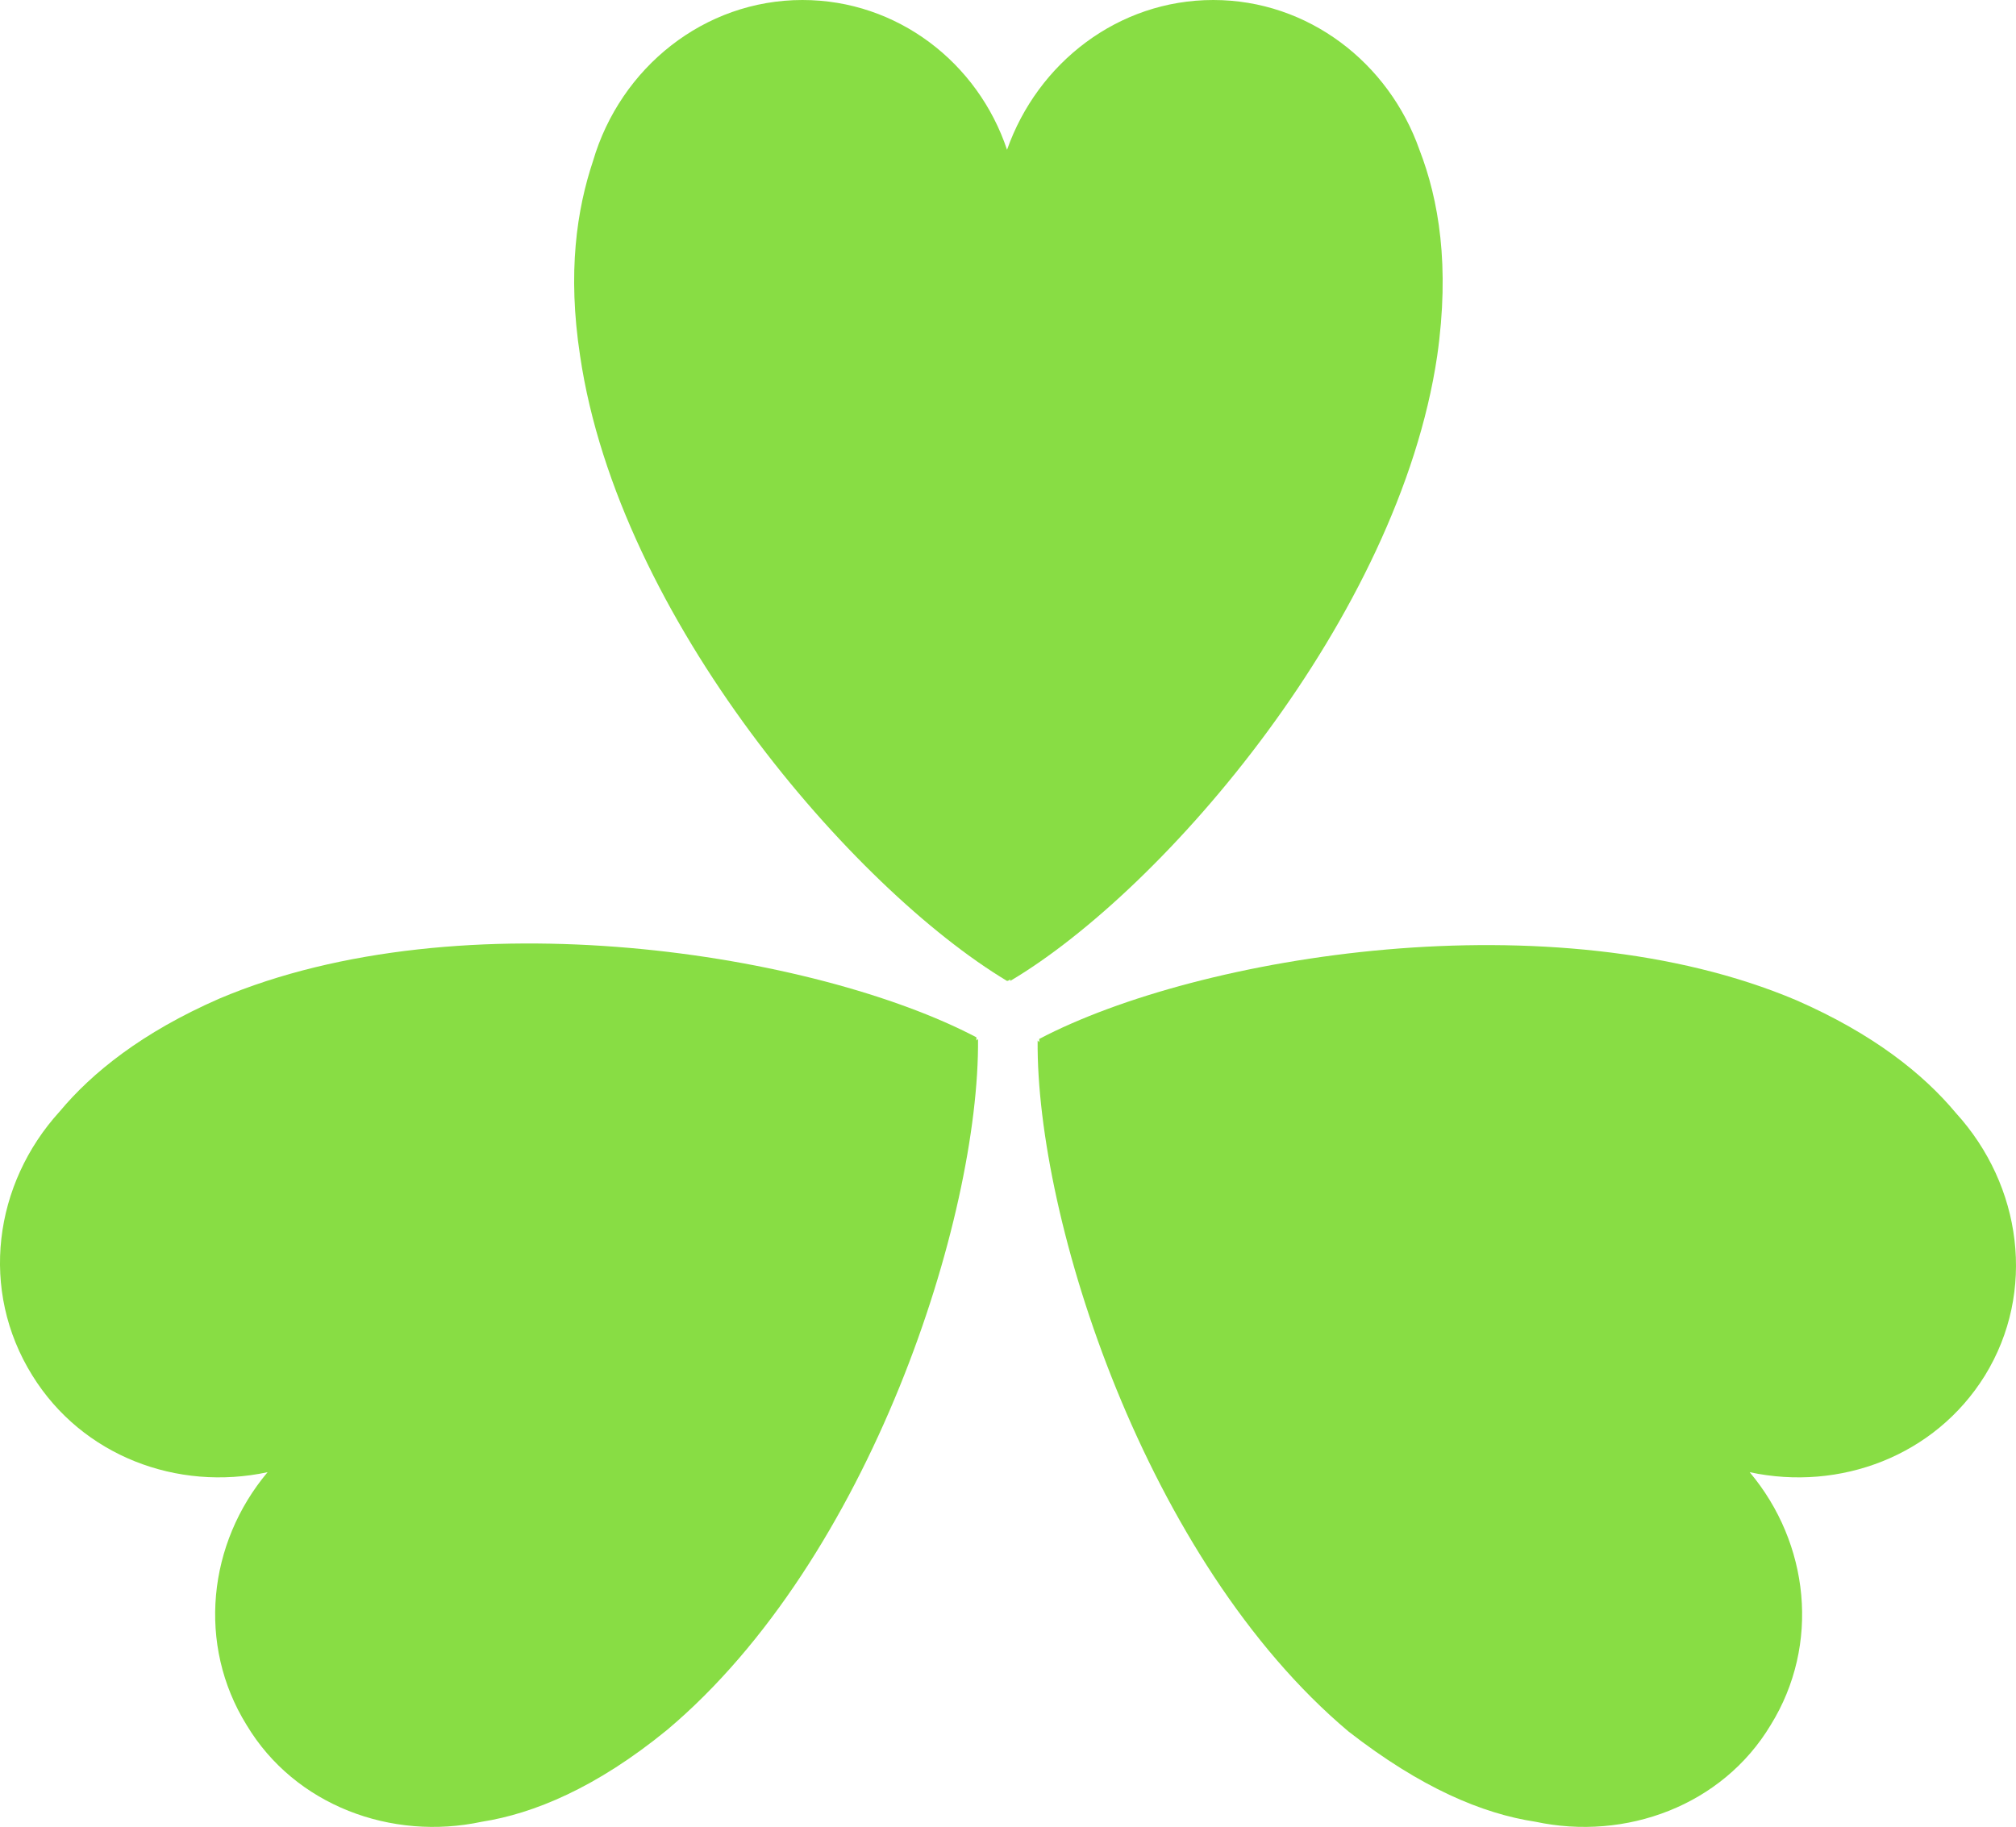
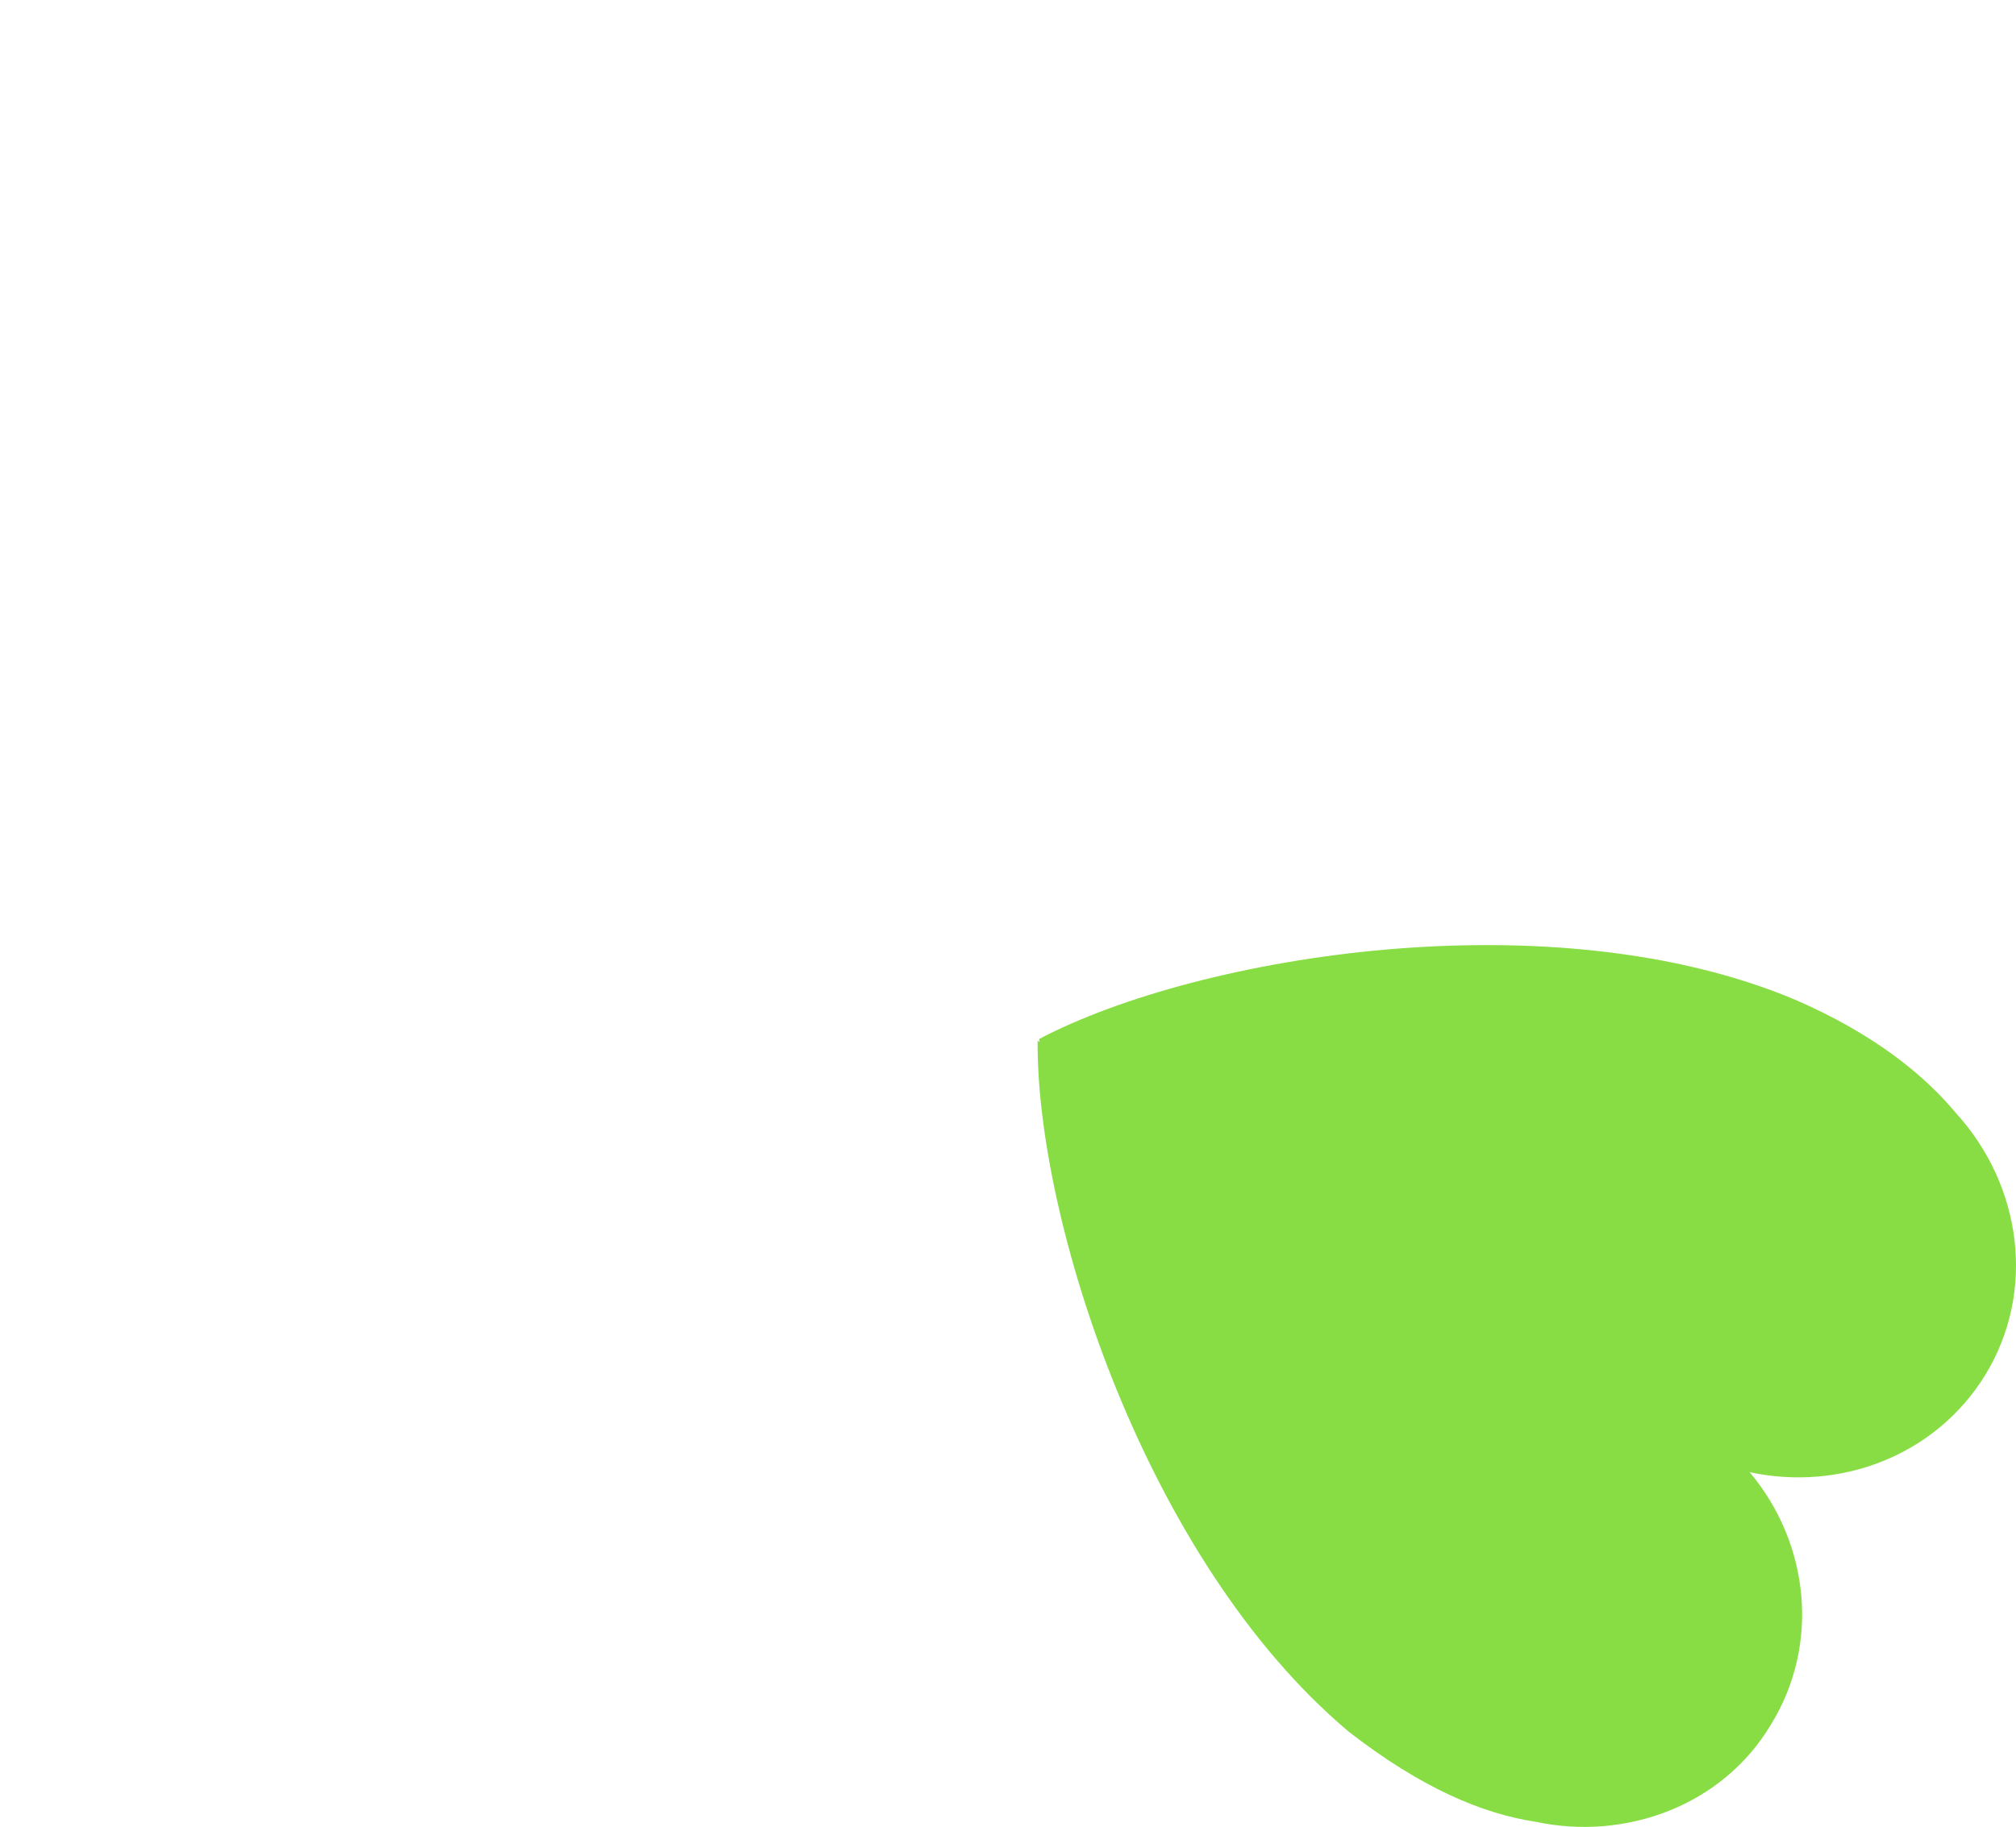
<svg xmlns="http://www.w3.org/2000/svg" fill="none" viewBox="0 0 90 81.572" version="1.1" id="svg1" width="90" height="81.572">
  <defs id="defs1" />
-   <path style="fill:#88dd44;fill-opacity:1" d="m 11.011,77.025 c 2.157,3.596 6.473,5.179 10.5,4.316 2.301,-0.36 5.106,-1.511 8.27,-4.1 9.063,-7.623 13.953,-22.87 13.881,-30.853 l -0.072,0.072 v -0.144 c -7.12,-3.74 -22.942,-6.329 -33.802,-1.726 -3.452,1.51 -5.681,3.308 -7.12,5.034 -2.949,3.237 -3.596,7.983 -1.222,11.795 2.23,3.596 6.472,5.178 10.5,4.315 -2.661,3.165 -3.165,7.696 -0.935,11.291 z" id="path4" />
  <path style="fill:#88dd44;fill-opacity:1" d="m 68.546,81.341 c 4.028,0.863 8.343,-0.719 10.5,-4.315 2.23,-3.596 1.726,-8.127 -0.935,-11.292 4.028,0.863 8.271,-0.719 10.501,-4.315 2.301,-3.74 1.654,-8.486 -1.295,-11.723 -1.438,-1.726 -3.668,-3.524 -7.12,-5.034 -10.86,-4.603 -26.682,-2.014 -33.802,1.726 v 0.144 l -0.072,-0.072 c -0.072,7.983 4.819,23.23 13.88,30.853 3.237,2.518 5.97,3.668 8.343,4.028 z" id="path3" />
-   <path style="fill:#88dd44;fill-opacity:1" d="M 63.368,6.688 C 62.001,2.805 58.405,0 54.162,0 c -4.243,0 -7.839,2.805 -9.205,6.688 -1.295,-3.883 -4.89,-6.688 -9.134,-6.688 -4.387,0 -8.127,3.02 -9.35,7.192 -0.719,2.157 -1.15,4.962 -0.575,8.702 1.726,11.723 12.226,23.805 19.059,27.905 0,0 0.071,0 0.143,-0.072 v 0.072 c 6.905,-4.1 17.333,-16.254 19.06,-27.905 0.574,-4.027 0.071,-6.976 -0.792,-9.206 z" id="path2" />
</svg>